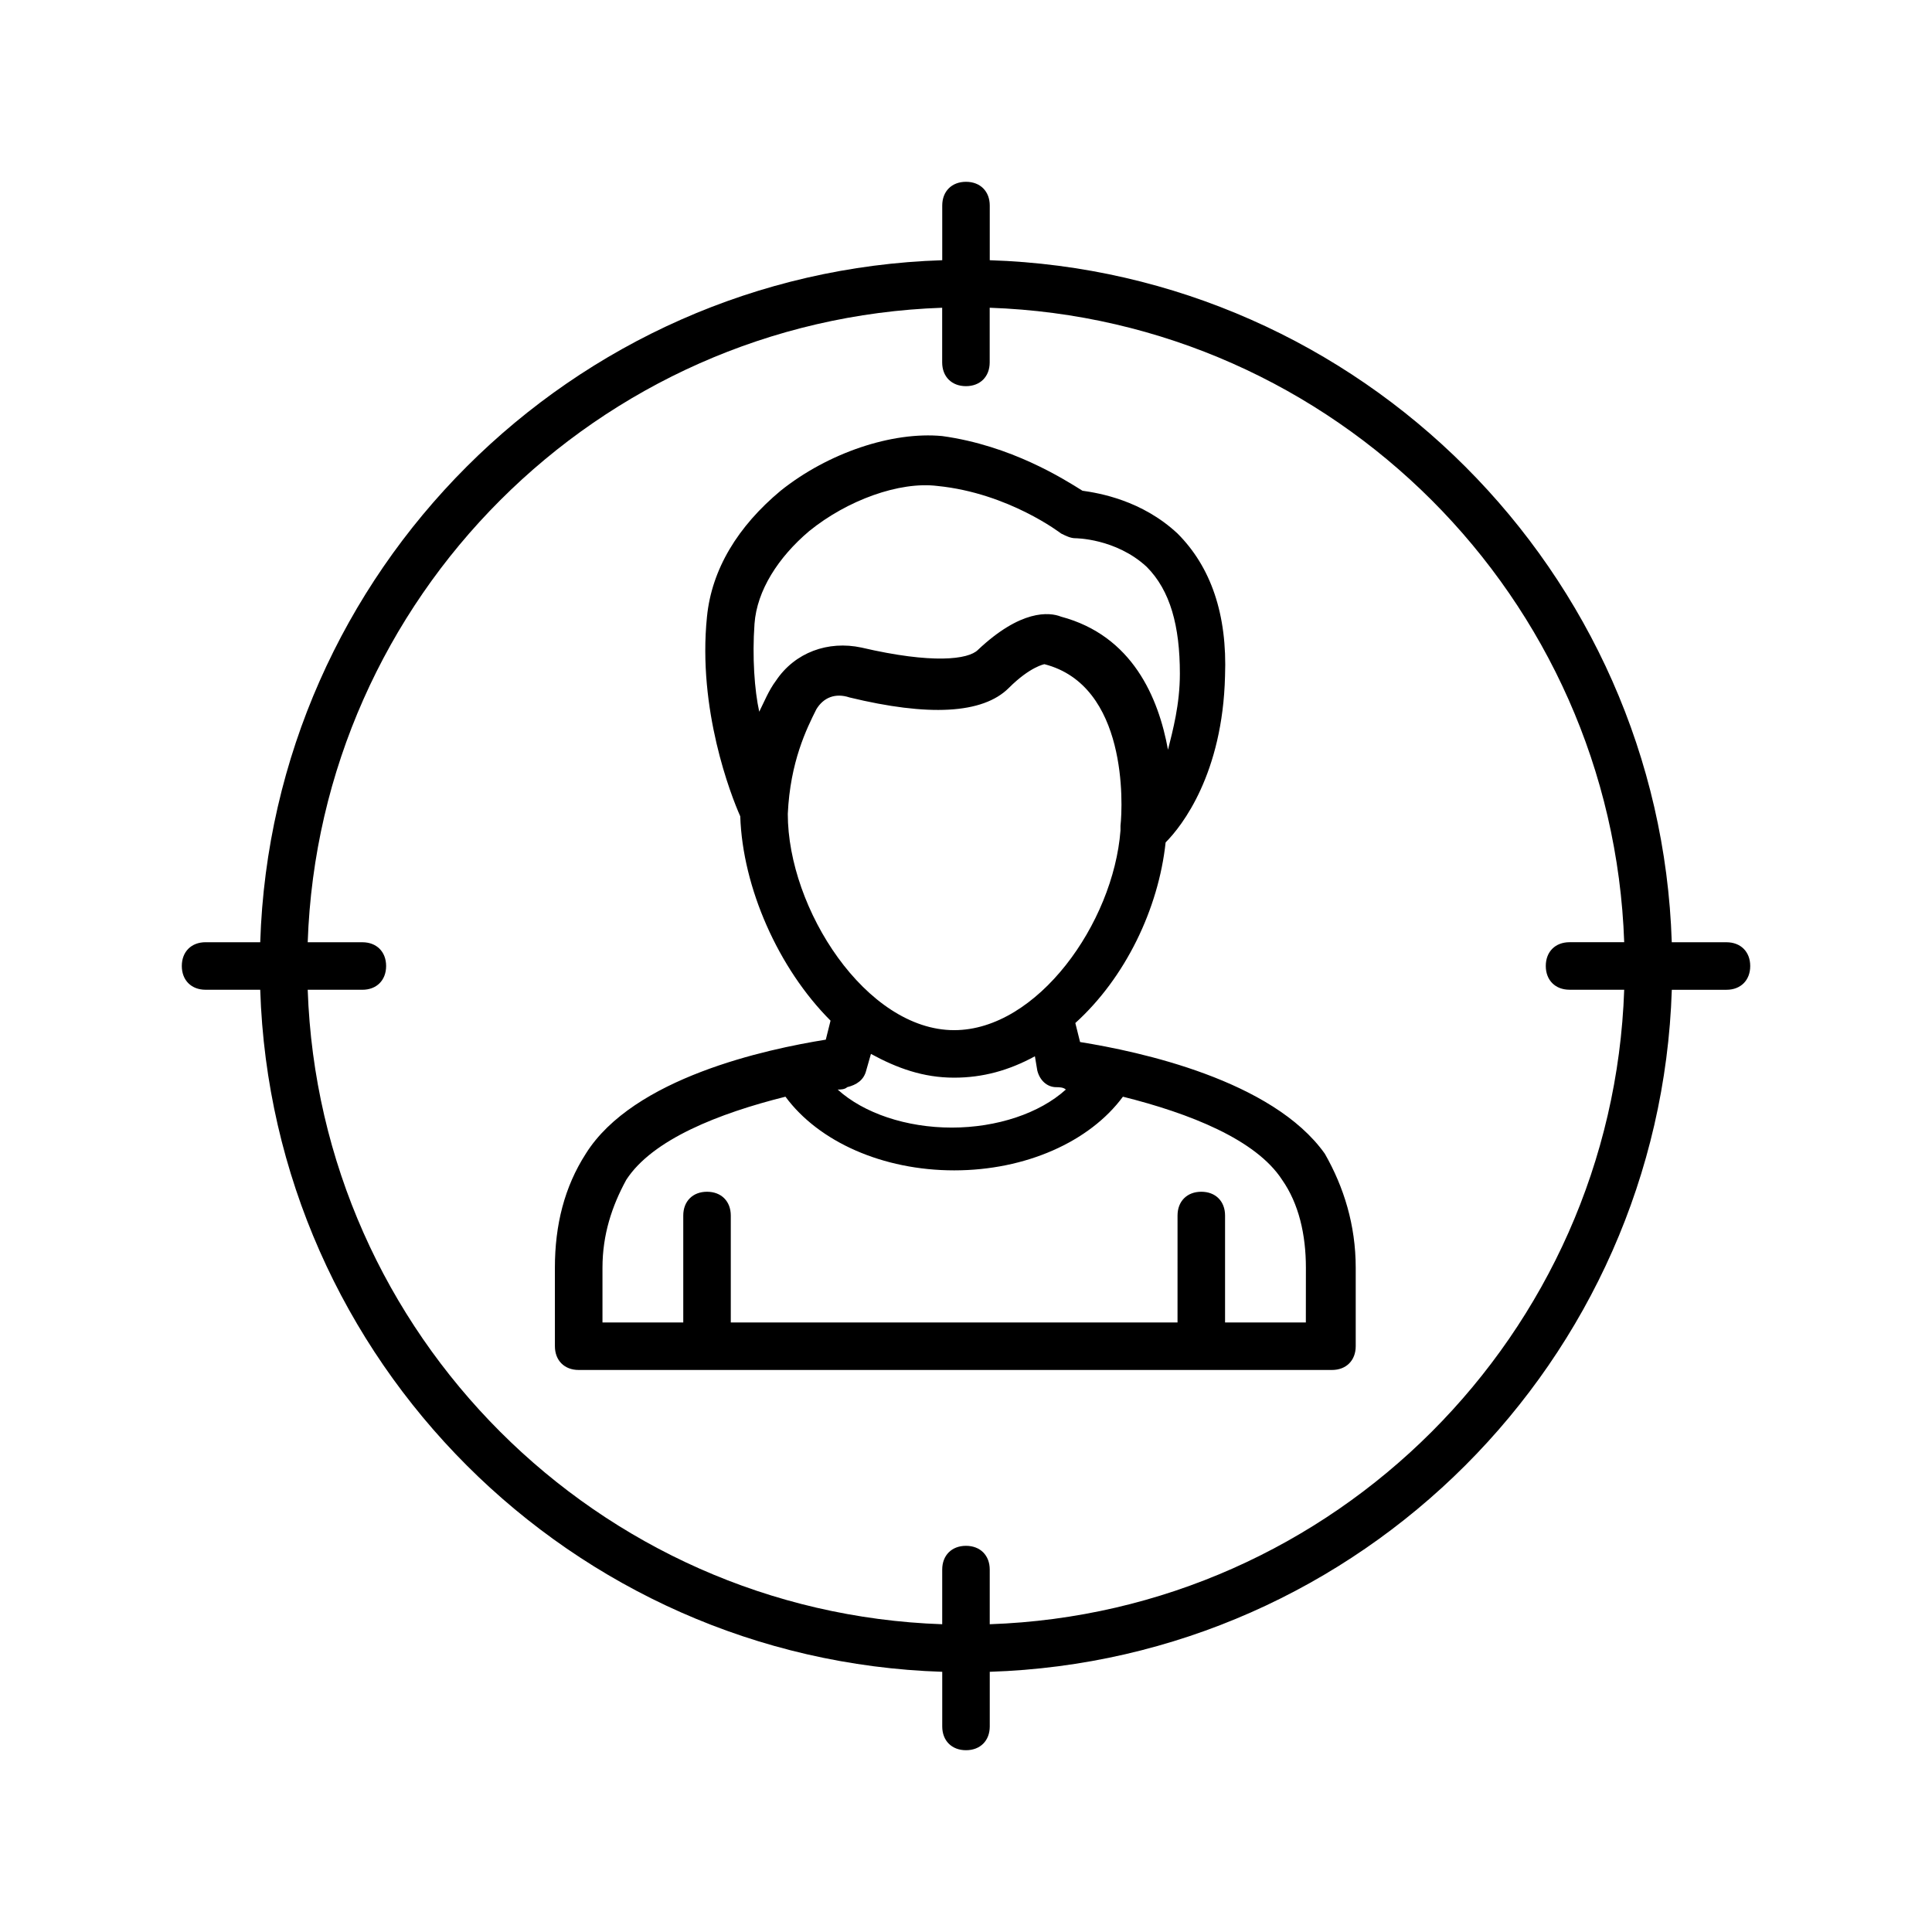
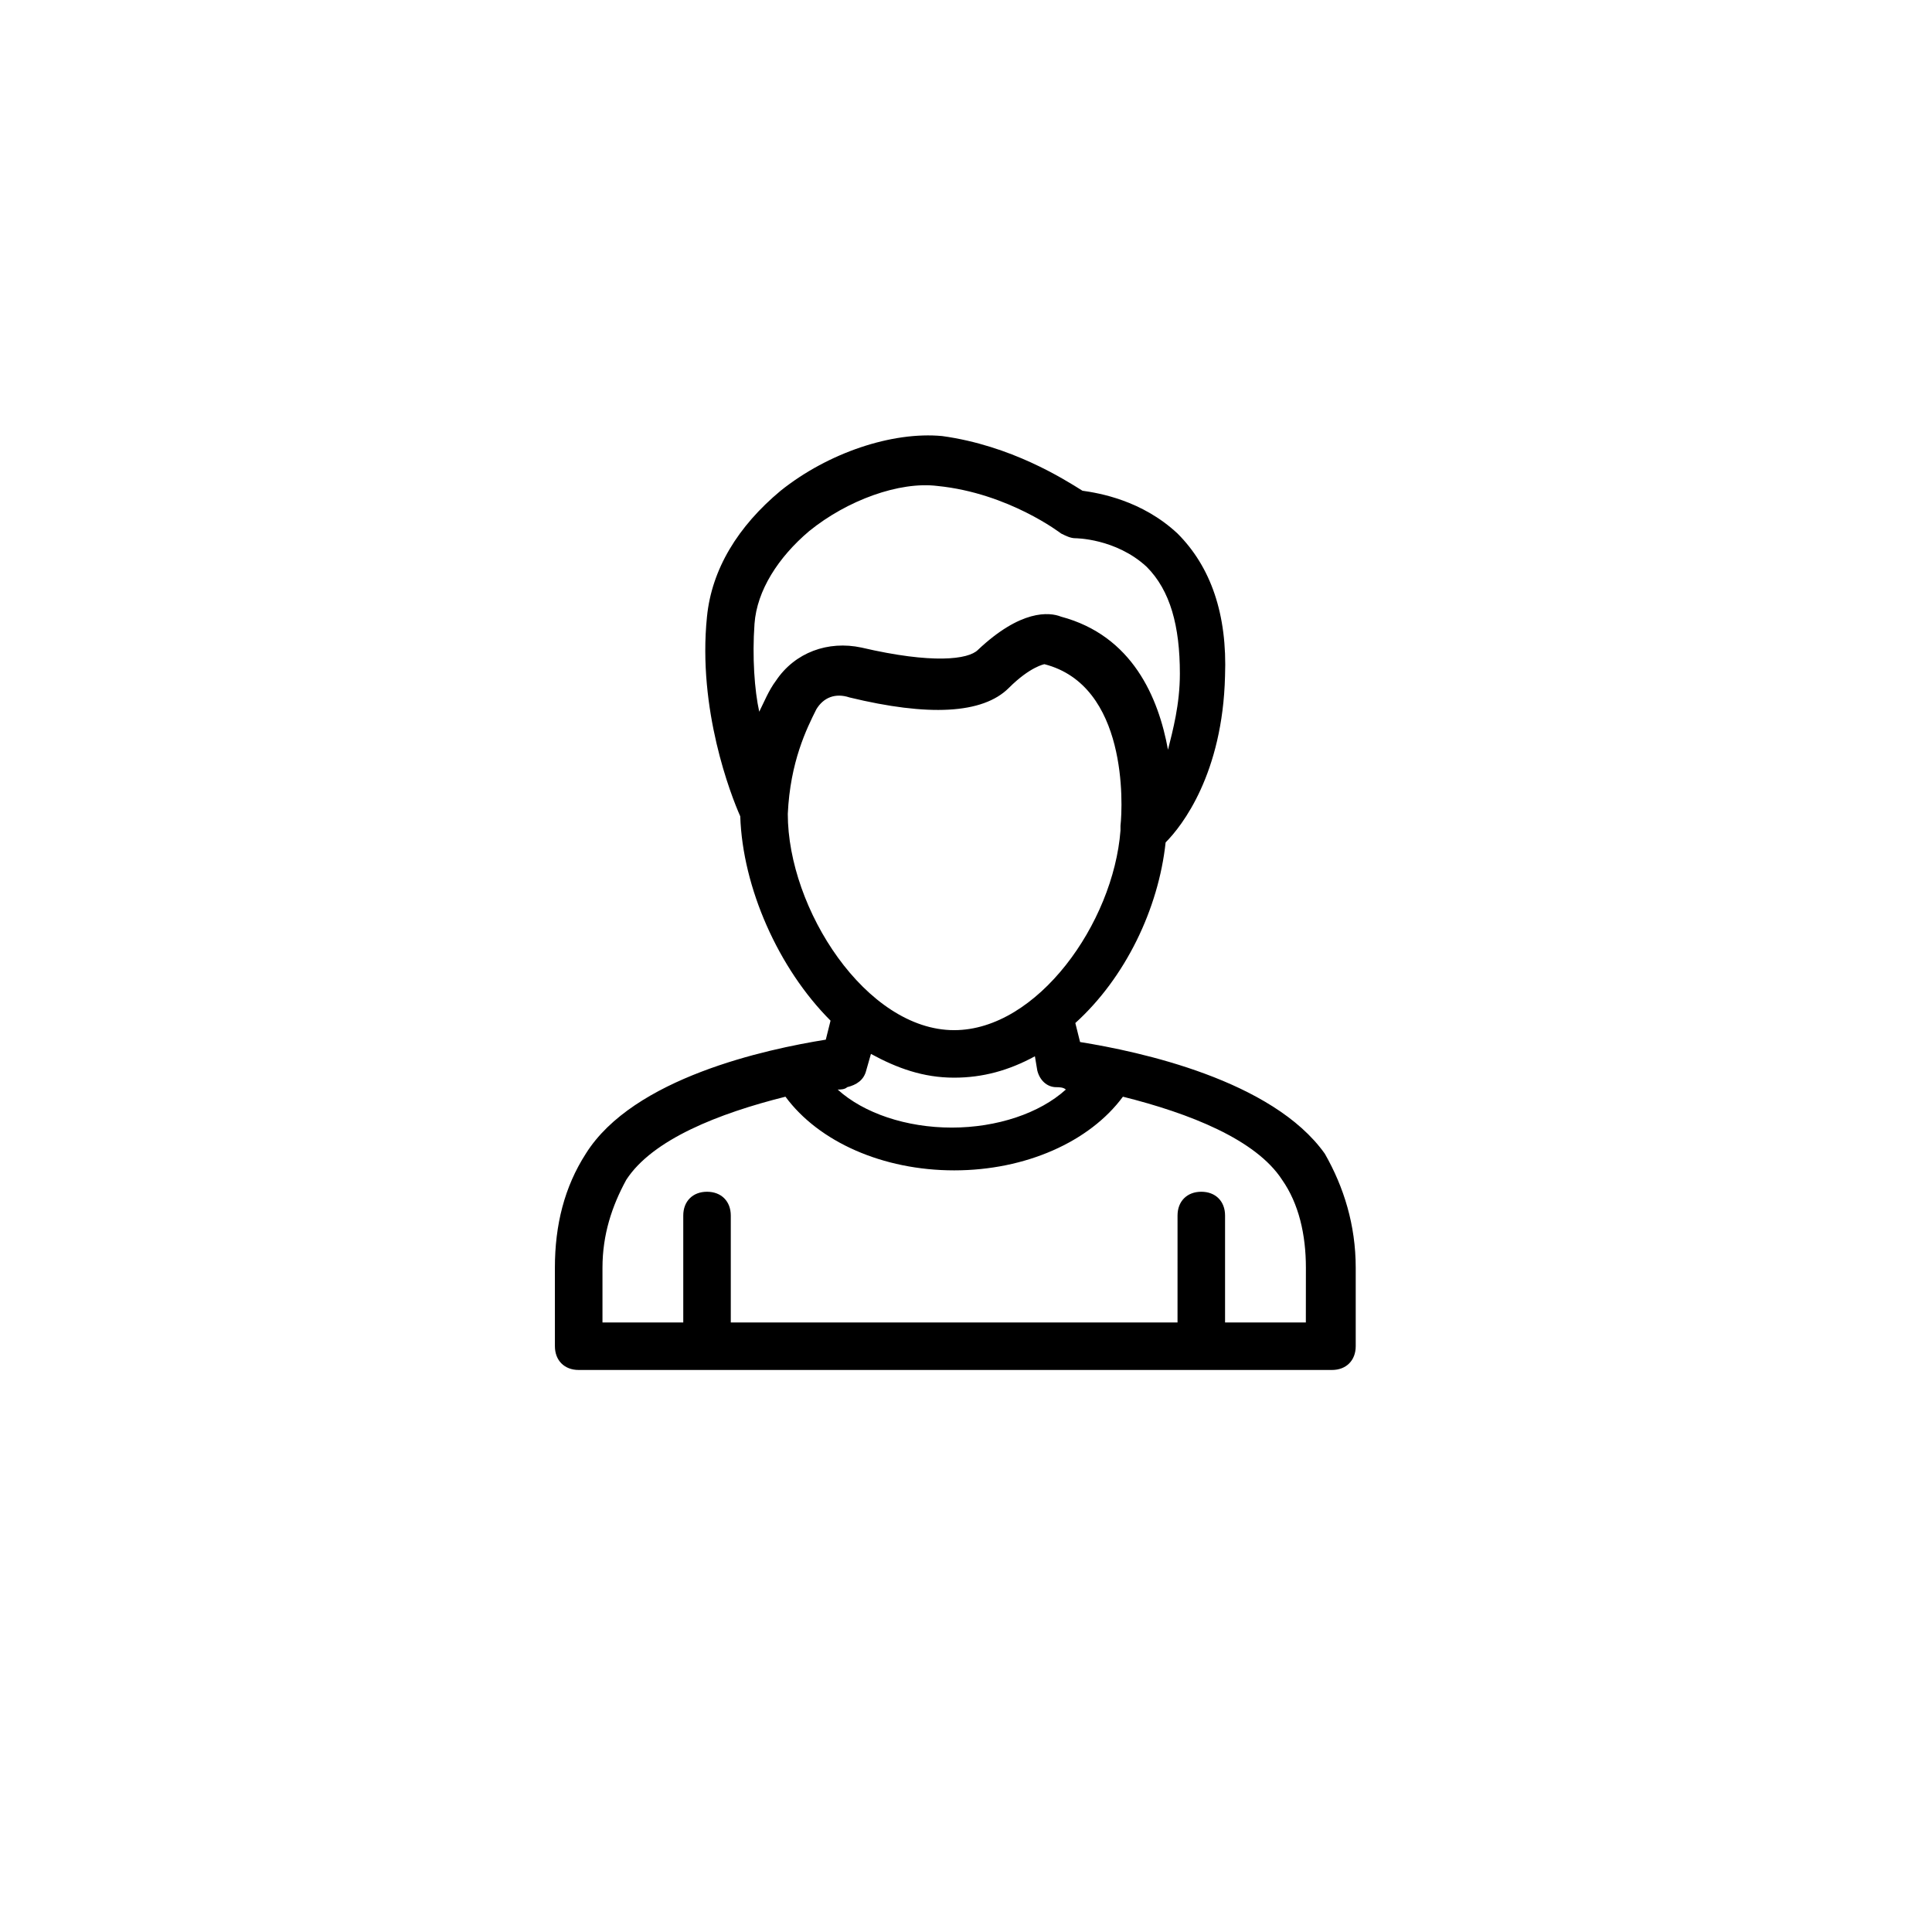
<svg xmlns="http://www.w3.org/2000/svg" fill="#000000" width="800px" height="800px" version="1.1" viewBox="144 144 512 512">
  <g>
    <path d="m430.23 420.15-1.258-5.039c13.227-11.965 22.043-30.23 23.93-47.863 4.41-4.41 15.113-18.262 15.742-44.082 0.629-16.375-3.777-28.969-12.594-37.785-9.445-8.816-20.781-10.707-25.191-11.336-5.039-3.148-18.895-11.965-37.156-14.484-13.227-1.258-30.23 4.41-42.824 14.484-11.336 9.445-18.262 20.781-19.523 33.379-2.519 24.562 6.297 47.23 8.816 52.898 0.629 18.895 10.078 40.305 23.93 54.16l-1.258 5.039c-15.742 2.519-51.012 10.078-63.605 30.23-5.668 8.816-8.188 18.895-8.188 30.23l0.004 20.777c0 3.777 2.519 6.297 6.297 6.297h199.63c3.777 0 6.297-2.519 6.297-6.297v-20.781c0-11.336-3.148-21.41-8.188-30.23-13.852-19.523-49.117-27.078-64.863-29.598zm-11.336 7.555c0.629 2.519 2.519 4.41 5.039 4.41 0.629 0 1.891 0 2.519 0.629-6.926 6.297-18.262 10.078-30.23 10.078-11.965 0-23.301-3.777-30.23-10.078 0.629 0 1.891 0 2.519-0.629 2.519-0.629 4.41-1.891 5.039-4.41l1.258-4.41c6.926 3.777 13.855 6.297 22.043 6.297 7.559 0 14.484-1.891 21.41-5.668zm-22.039-10.703c-23.301 0-44.082-32.117-44.082-57.309 0.629-13.855 5.039-22.672 7.559-27.711 1.891-3.148 5.039-4.41 8.816-3.148 20.781 5.039 35.266 4.41 42.195-2.519 5.668-5.668 9.445-6.297 9.445-6.297 22.043 5.668 20.781 37.156 20.152 42.824v1.258c-1.895 24.562-22.047 52.902-44.086 52.902zm-52.902-107.69c0.629-8.816 6.297-17.633 14.484-24.562 10.078-8.188 23.93-13.227 34.008-11.965 18.895 1.891 32.746 12.594 32.746 12.594 1.258 0.629 2.519 1.258 3.777 1.258 0 0 10.707 0 18.895 7.559 6.297 6.297 8.816 15.742 8.816 28.34 0 8.188-1.891 15.113-3.148 20.152-2.519-13.855-9.445-30.23-28.34-35.266-3.148-1.258-10.707-1.891-22.043 8.816-2.519 2.519-11.965 3.777-30.859-0.629-8.816-1.891-17.633 1.258-22.672 8.816-1.891 2.519-3.148 5.668-4.41 8.188-1.254-5.668-1.883-14.484-1.254-23.301zm146.11 185.15h-21.41v-28.34c0-3.777-2.519-6.297-6.297-6.297s-6.297 2.519-6.297 6.297l-0.004 28.34h-118.39v-28.34c0-3.777-2.519-6.297-6.297-6.297-3.777 0-6.297 2.519-6.297 6.297v28.34h-21.41v-14.484c0-8.816 2.519-16.375 6.297-23.301 6.926-10.707 24.562-17.633 42.195-22.043 8.816 11.965 25.82 19.523 44.715 19.523s35.895-7.559 44.715-19.523c17.633 4.41 35.266 11.336 42.195 22.043 4.41 6.297 6.297 14.484 6.297 23.301z" />
-     <path d="m601.52 393.7h-14.484c-3.148-98.242-82.5-177.59-180.74-180.74v-14.484c0-3.777-2.519-6.297-6.297-6.297s-6.297 2.519-6.297 6.297v14.484c-98.246 3.148-177.59 82.496-180.74 180.74h-14.484c-3.777 0-6.297 2.519-6.297 6.297s2.519 6.297 6.297 6.297h14.484c3.148 98.246 82.496 177.6 180.74 180.75v14.484c0 3.777 2.519 6.297 6.297 6.297s6.297-2.519 6.297-6.297v-14.484c98.246-3.148 177.6-82.5 180.75-180.74h14.484c3.777 0 6.297-2.519 6.297-6.297 0-3.781-2.519-6.301-6.297-6.301zm-195.23 180.74v-14.484c0-3.777-2.519-6.297-6.297-6.297s-6.297 2.519-6.297 6.297v14.484c-91.316-3.148-165-76.828-168.15-168.14h14.484c3.777 0 6.297-2.519 6.297-6.297s-2.519-6.297-6.297-6.297h-14.484c3.148-91.316 76.832-165 168.14-168.15v14.484c0 3.777 2.519 6.297 6.297 6.297s6.297-2.519 6.297-6.297v-14.484c91.32 3.148 165 76.832 168.15 168.14h-14.484c-3.777 0-6.297 2.519-6.297 6.297s2.519 6.297 6.297 6.297h14.484c-3.148 91.32-76.828 165-168.14 168.15z" />
  </g>
</svg>